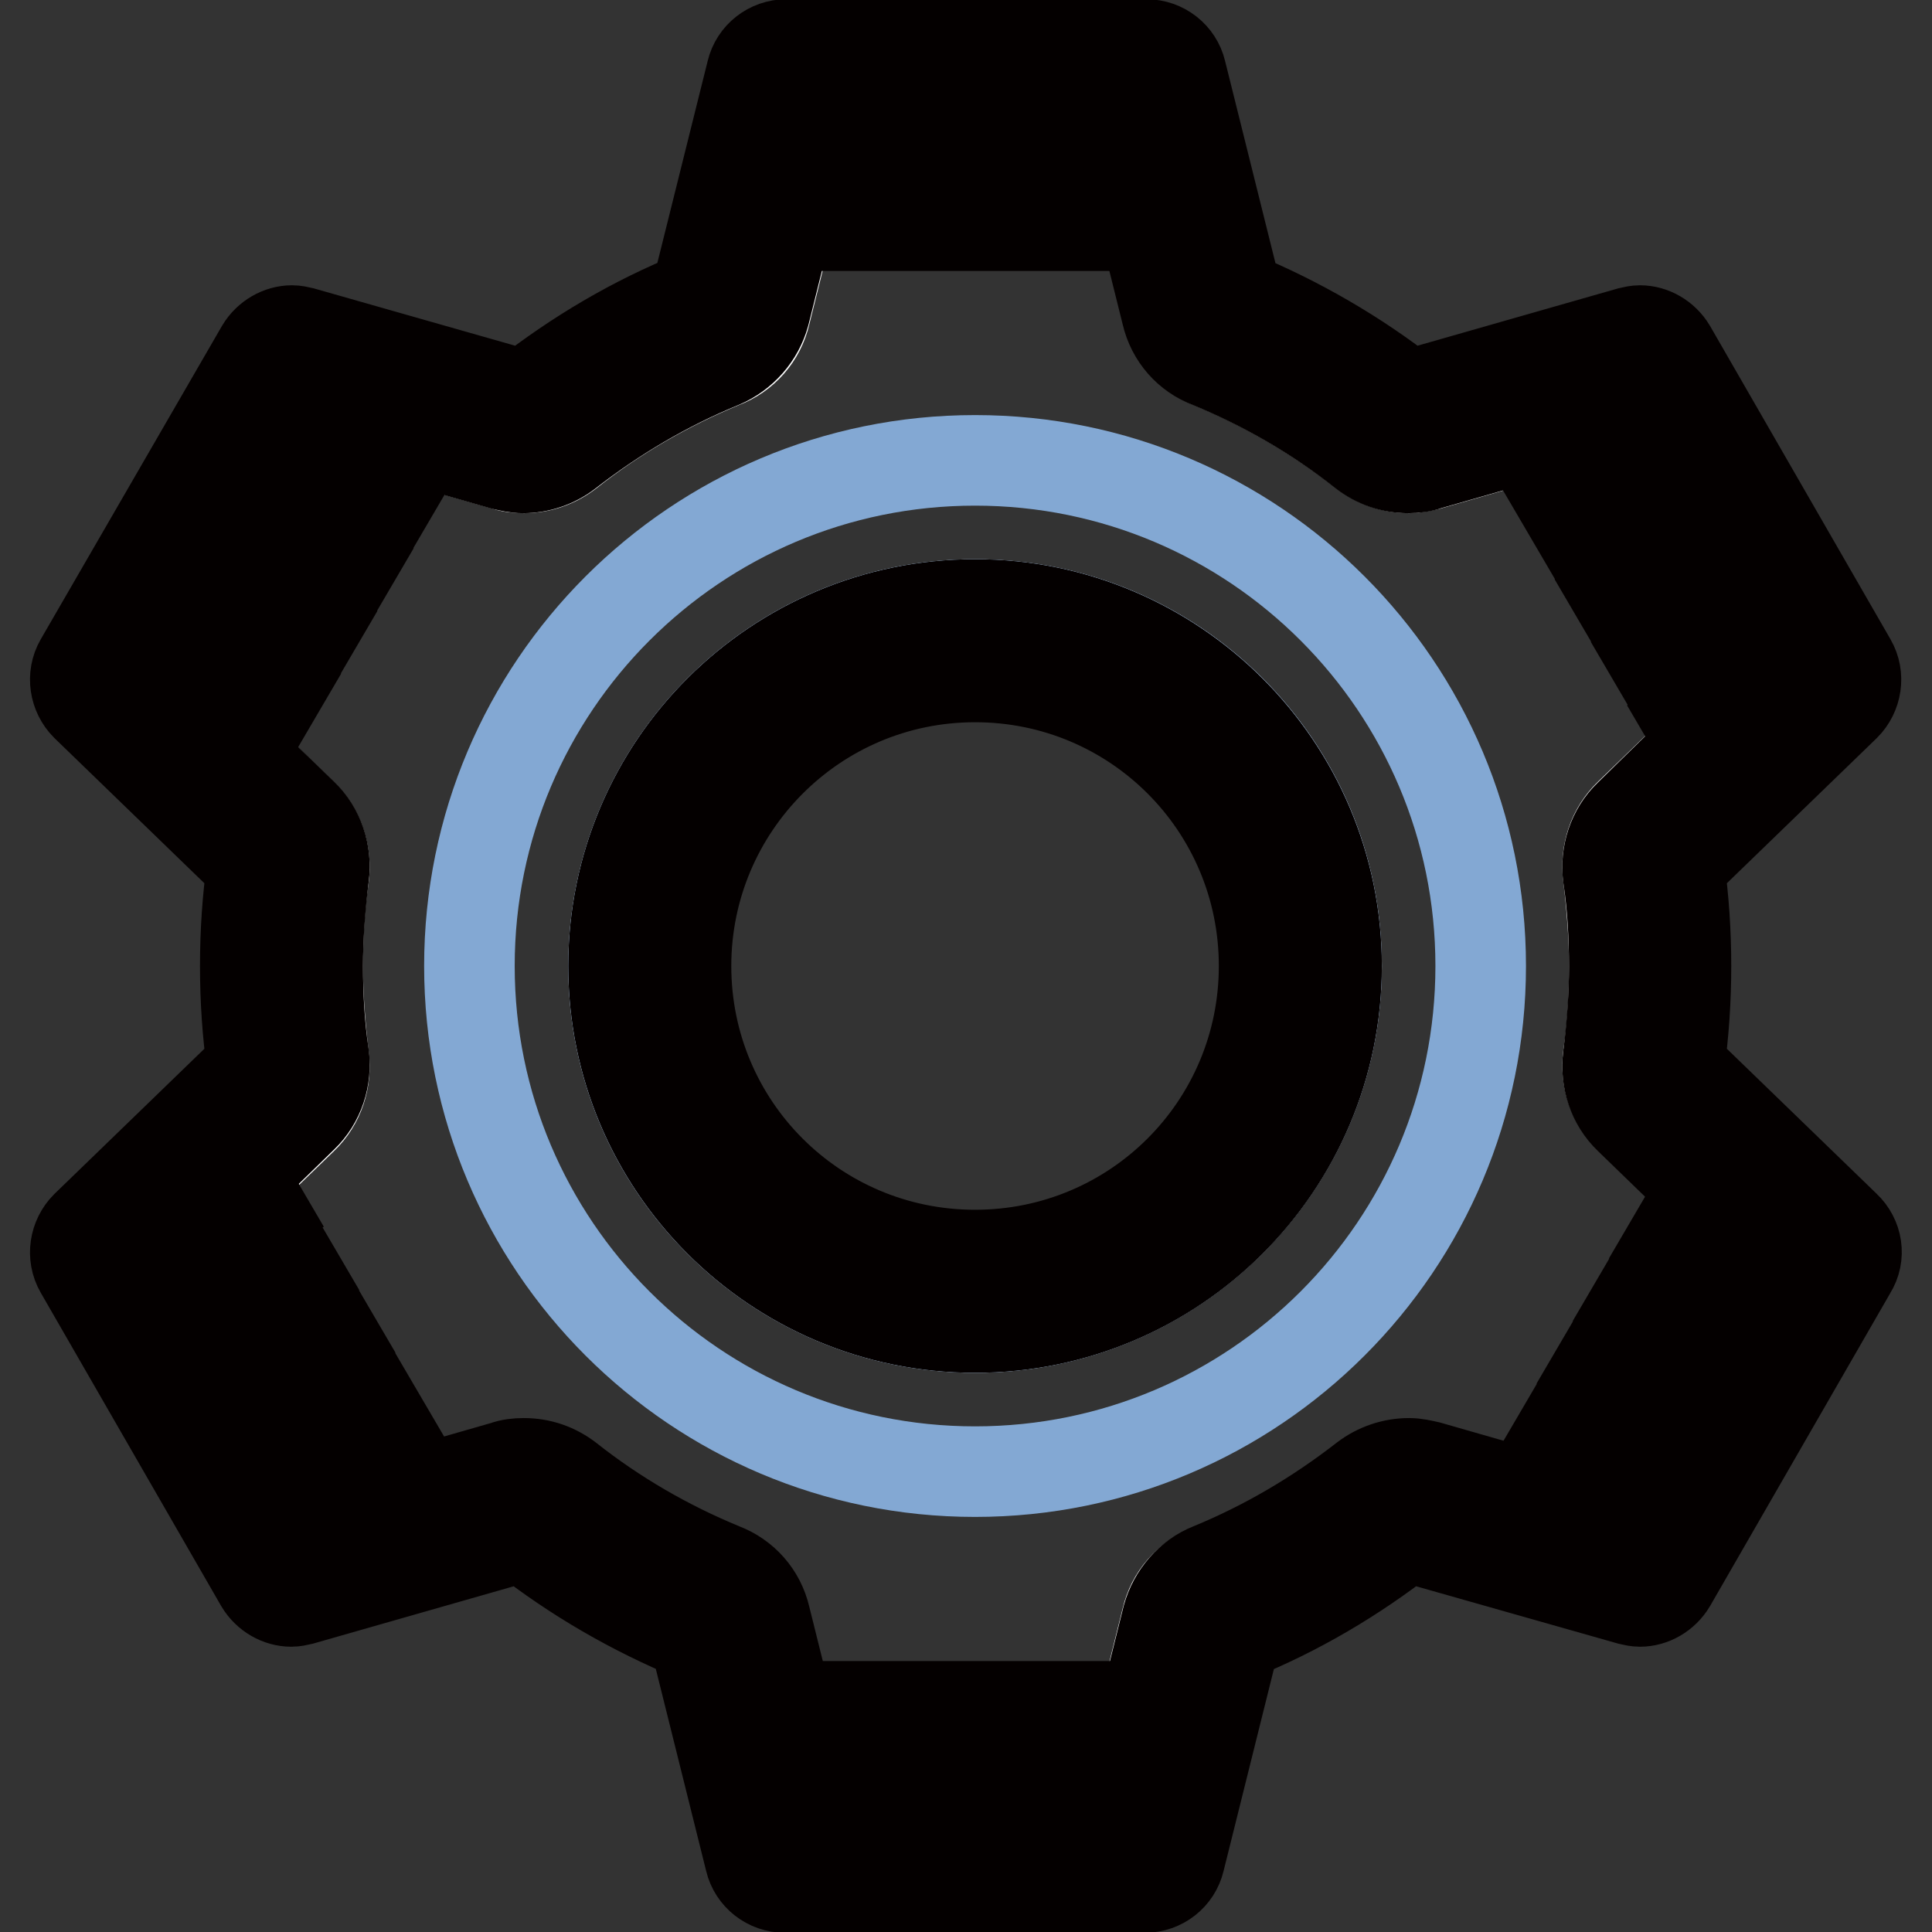
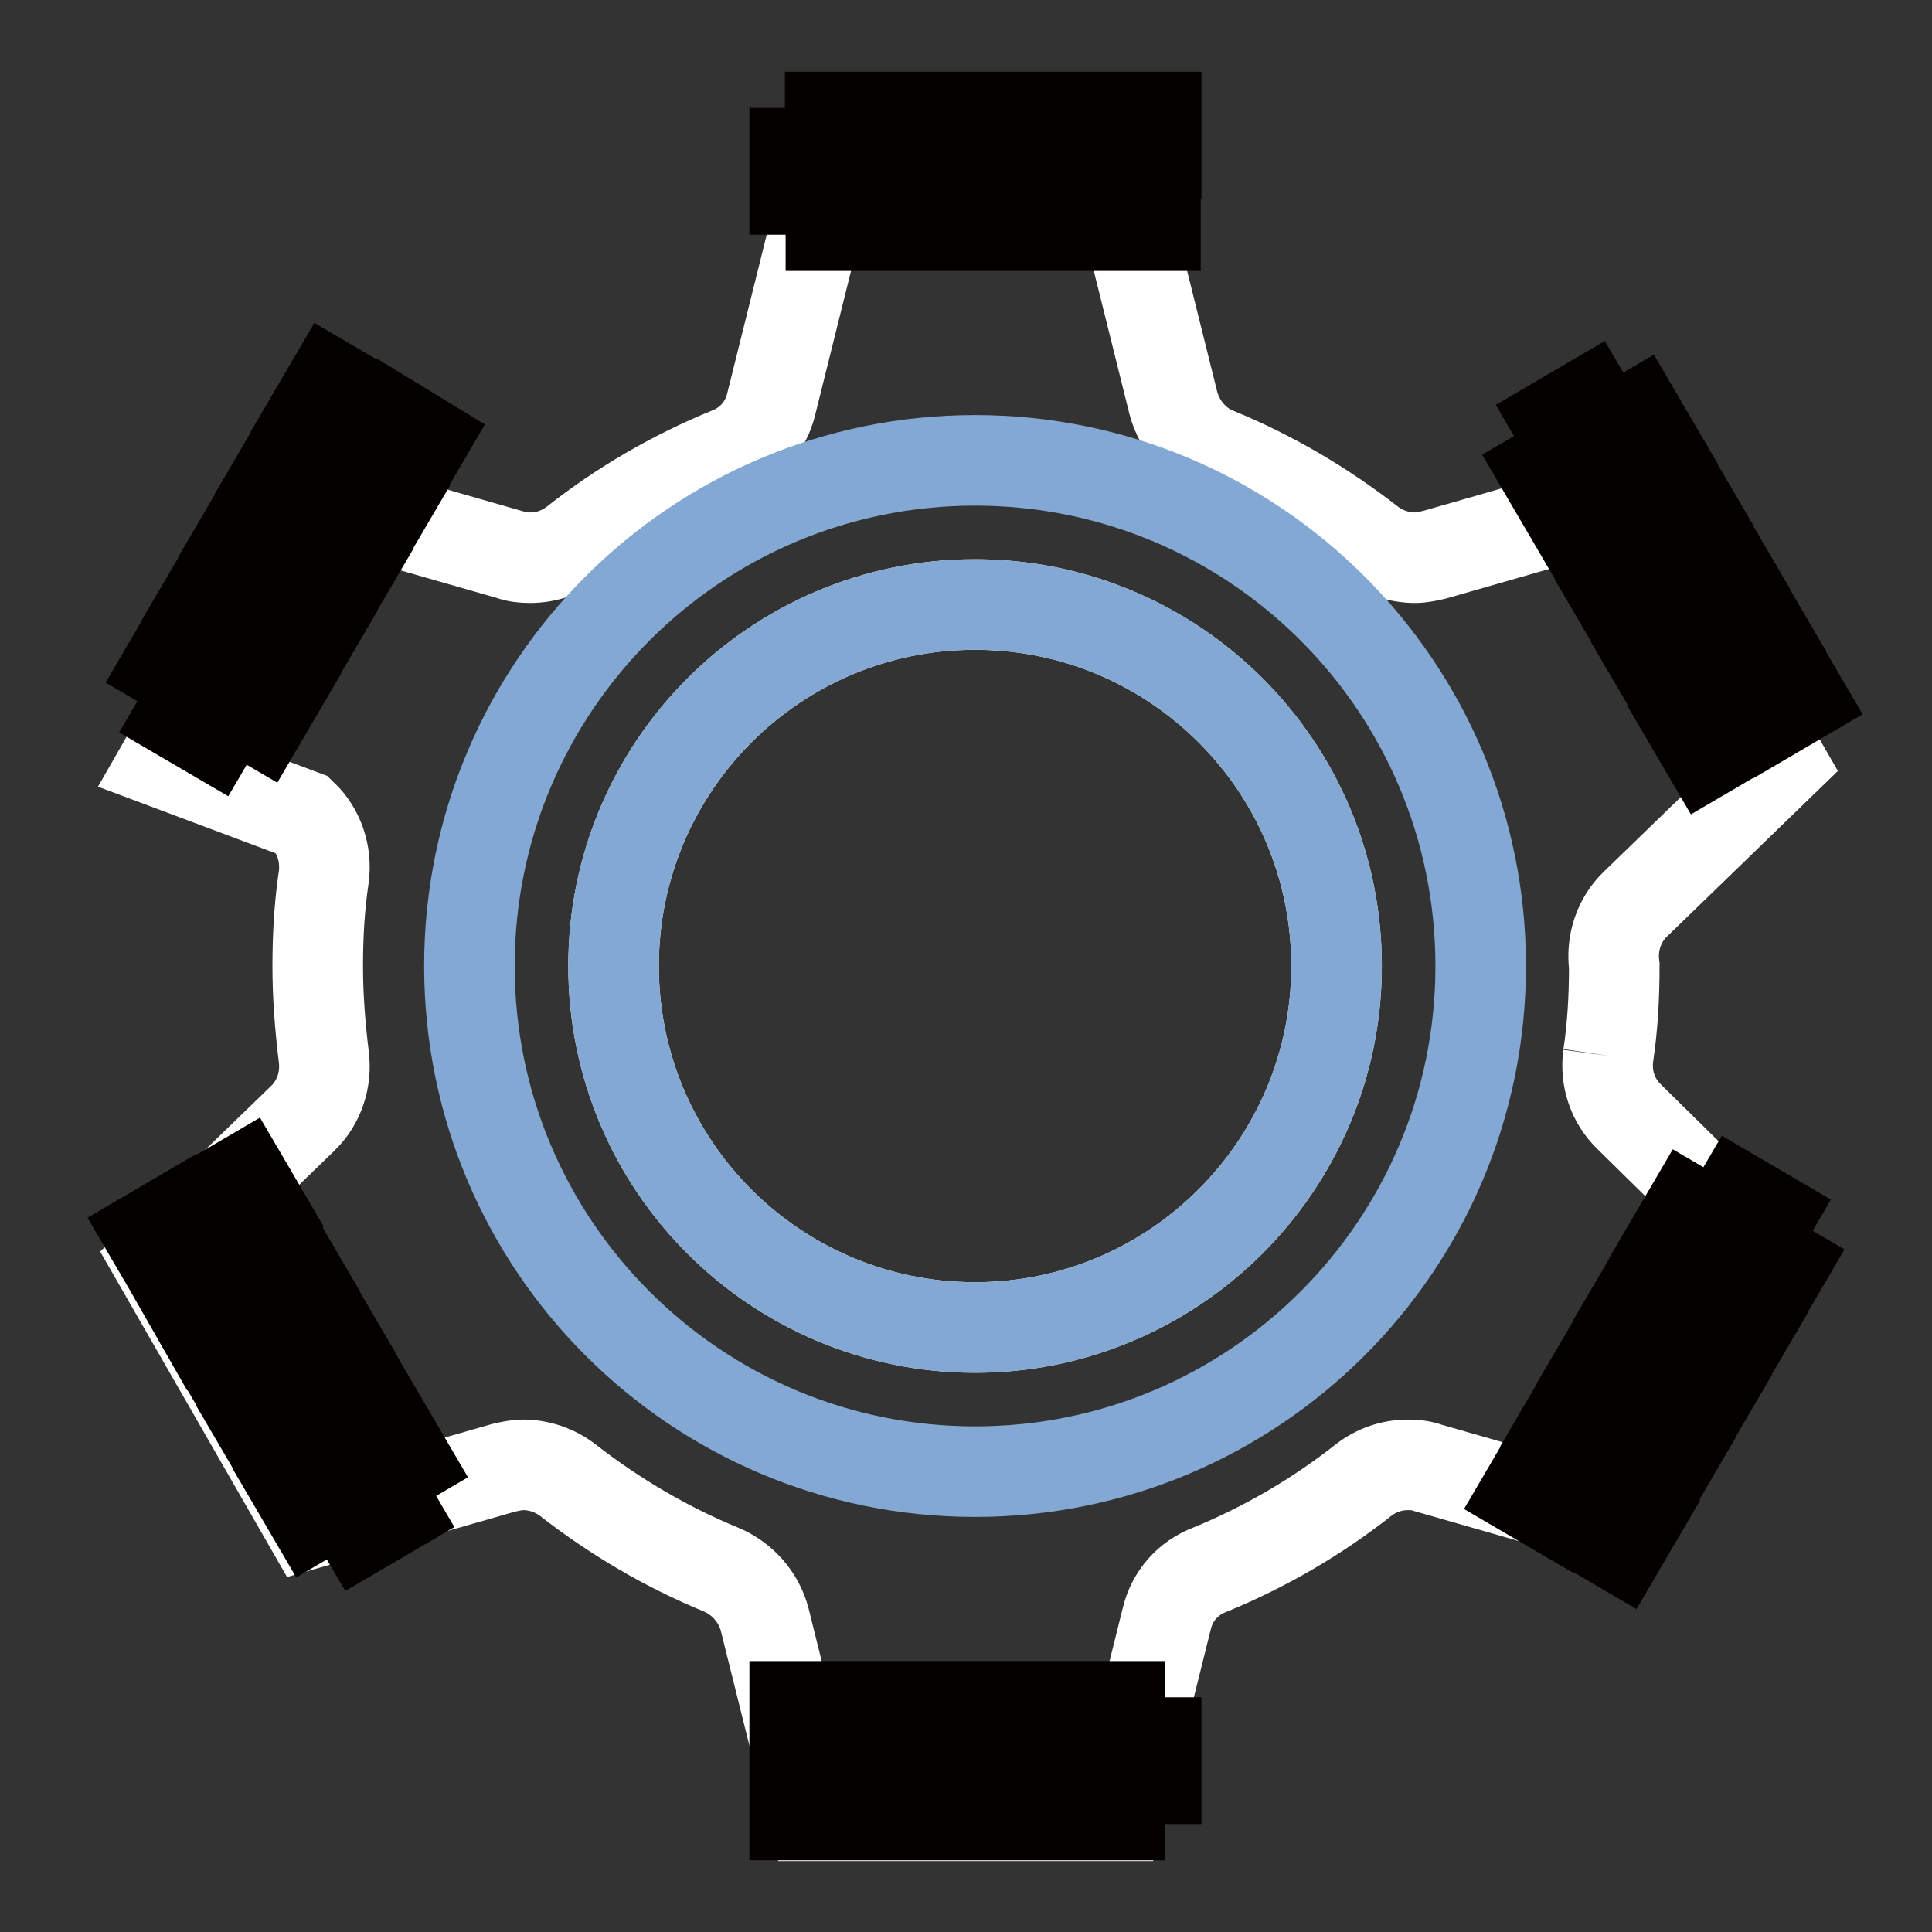
<svg xmlns="http://www.w3.org/2000/svg" version="1.1" x="0px" y="0px" viewBox="0 0 256 256" enable-background="new 0 0 256 256" xml:space="preserve">
  <rect x="0" y="0" width="256" height="256" fill="#333333" stroke="none" />
  <g>
-     <path stroke-width="12" fill-opacity="0" stroke="#ffffff" d="M213.1,139.9c0.6-4,0.8-8,0.8-11.9c0-3.8-0.3-7.8-0.8-11.9c-0.4-3,0.6-6.1,2.8-8.2l19.3-18.7l-20.1-35 l-25.8,7.4c-0.9,0.2-1.7,0.4-2.6,0.4c-2.1,0-4.2-0.7-5.9-2c-6.3-4.9-13.1-8.9-20.4-11.9c-2.8-1.1-4.9-3.6-5.7-6.5l-6.5-26.1h-40.3 l-6.5,26.1c-0.7,3-2.8,5.4-5.7,6.5c-7.3,3-14.2,7-20.4,11.9c-1.7,1.3-3.7,2-5.9,2c-0.9,0-1.8-0.1-2.6-0.4l-25.8-7.4l-20.1,35 L40.1,108c2.2,2.1,3.2,5.2,2.8,8.2c-0.6,4-0.8,8-0.8,11.9c0,3.8,0.3,7.8,0.8,11.9c0.4,3-0.6,6.1-2.8,8.2l-19.3,18.7l20.1,35 l25.8-7.4c0.9-0.2,1.7-0.4,2.6-0.4c2.1,0,4.2,0.7,5.9,2c6.3,4.9,13.1,8.9,20.4,11.9c2.8,1.2,4.9,3.6,5.7,6.5l6.5,26.1h40.3 l6.5-26.1c0.7-3,2.8-5.4,5.7-6.5c7.3-3,14.2-7,20.4-11.9c1.7-1.3,3.7-2,5.9-2c0.9,0,1.8,0.1,2.6,0.4l25.8,7.4l20.1-35L215.9,148 C213.7,145.9,212.7,142.9,213.1,139.9 M129.2,175.9c-26.4,0-47.9-21.4-47.9-47.9c0-26.4,21.4-47.9,47.9-47.9 c26.4,0,47.9,21.4,47.9,47.9C177.1,154.4,155.6,175.9,129.2,175.9" />
+     <path stroke-width="12" fill-opacity="0" stroke="#ffffff" d="M213.1,139.9c0.6-4,0.8-8,0.8-11.9c-0.4-3,0.6-6.1,2.8-8.2l19.3-18.7l-20.1-35 l-25.8,7.4c-0.9,0.2-1.7,0.4-2.6,0.4c-2.1,0-4.2-0.7-5.9-2c-6.3-4.9-13.1-8.9-20.4-11.9c-2.8-1.1-4.9-3.6-5.7-6.5l-6.5-26.1h-40.3 l-6.5,26.1c-0.7,3-2.8,5.4-5.7,6.5c-7.3,3-14.2,7-20.4,11.9c-1.7,1.3-3.7,2-5.9,2c-0.9,0-1.8-0.1-2.6-0.4l-25.8-7.4l-20.1,35 L40.1,108c2.2,2.1,3.2,5.2,2.8,8.2c-0.6,4-0.8,8-0.8,11.9c0,3.8,0.3,7.8,0.8,11.9c0.4,3-0.6,6.1-2.8,8.2l-19.3,18.7l20.1,35 l25.8-7.4c0.9-0.2,1.7-0.4,2.6-0.4c2.1,0,4.2,0.7,5.9,2c6.3,4.9,13.1,8.9,20.4,11.9c2.8,1.2,4.9,3.6,5.7,6.5l6.5,26.1h40.3 l6.5-26.1c0.7-3,2.8-5.4,5.7-6.5c7.3-3,14.2-7,20.4-11.9c1.7-1.3,3.7-2,5.9-2c0.9,0,1.8,0.1,2.6,0.4l25.8,7.4l20.1-35L215.9,148 C213.7,145.9,212.7,142.9,213.1,139.9 M129.2,175.9c-26.4,0-47.9-21.4-47.9-47.9c0-26.4,21.4-47.9,47.9-47.9 c26.4,0,47.9,21.4,47.9,47.9C177.1,154.4,155.6,175.9,129.2,175.9" />
    <path stroke-width="12" fill-opacity="0" stroke="#83a8d3" d="M129.2,61c-37,0-67,30-67,67c0,37,30,67,67,67c37,0,67-30,67-67S166.2,61,129.2,61 M129.2,175.9 c-26.4,0-47.9-21.4-47.9-47.9c0-26.4,21.4-47.9,47.9-47.9c26.4,0,47.9,21.4,47.9,47.9C177.1,154.4,155.6,175.9,129.2,175.9" />
    <path stroke-width="12" fill-opacity="0" stroke="#040000" d="M110.1,235.7h4.8v-4.8h-4.8V235.7z M114.8,240.5h4.8v-4.8h-4.8V240.5z M119.6,235.7h4.8v-4.8h-4.8V235.7z  M124.4,240.5h4.8v-4.8h-4.8V240.5z M105.3,240.5h4.8v-4.8h-4.8V240.5z M129.2,235.7h4.8v-4.8h-4.8V235.7z M134,240.5h4.8v-4.8H134 V240.5z M148.4,235.7h4.8v-4.8h-4.8V235.7z M138.8,235.7h4.8v-4.8h-4.8V235.7z M143.6,240.5h4.8v-4.8h-4.8V240.5z M119.6,226.1 h-4.8v4.8h4.8V226.1z M129.2,226.1h-4.8v4.8h4.8V226.1z M105.3,230.9h4.8v-4.8h-4.8V230.9z M138.8,226.1H134v4.8h4.8V226.1z  M148.4,226.1h-4.8v4.8h4.8V226.1z M143.6,25.1h4.8v-4.8h-4.8V25.1z M138.8,29.9h4.8v-4.8h-4.8V29.9z M134,25.1h4.8v-4.8H134V25.1z  M129.2,29.9h4.8v-4.8h-4.8V29.9z M153.1,25.1h-4.8v4.8h4.8V25.1z M124.4,25.1h4.8v-4.8h-4.8V25.1z M119.6,29.9h4.8v-4.8h-4.8V29.9 z M105.3,25.1h4.8v-4.8h-4.8V25.1z M114.8,25.1h4.8v-4.8h-4.8V25.1z M110.1,29.9h4.8v-4.8h-4.8V29.9z M143.6,15.5h-4.8v4.8h4.8 V15.5z M134,15.5h-4.8v4.8h4.8V15.5z M148.4,20.3h4.8v-4.8h-4.8V20.3z M124.4,15.5h-4.8v4.8h4.8V15.5z M114.8,15.5h-4.8v4.8h4.8 V15.5z M30.5,162.9l-4.1,2.4l2.4,4.1l4.1-2.4L30.5,162.9z M24.6,171.8L27,176l4.1-2.4l-2.4-4.1L24.6,171.8z M35.3,171.2l-4.1,2.4 l2.4,4.1l4.1-2.4L35.3,171.2z M29.4,180.1l2.4,4.1l4.1-2.4l-2.4-4.1L29.4,180.1z M19.8,163.5l2.4,4.1l4.1-2.4l-2.4-4.1L19.8,163.5z  M40.1,179.5l-4.1,2.4l2.4,4.1l4.1-2.4L40.1,179.5z M34.2,188.4l2.4,4.1l4.1-2.4l-2.4-4.1L34.2,188.4z M47.9,202.6l4.1-2.4 l-2.4-4.1l-4.1,2.4L47.9,202.6z M44.9,187.7l-4.1,2.4l2.4,4.1l4.1-2.4L44.9,187.7z M39,196.7l2.4,4.1l4.1-2.4l-2.4-4.1L39,196.7z  M39.4,168.8l-2.4-4.1l-4.1,2.4l2.4,4.1L39.4,168.8z M44.2,177.1l-2.4-4.1l-4.1,2.4l2.4,4.1L44.2,177.1z M32.3,156.3l-4.1,2.4 l2.4,4.1l4.1-2.4L32.3,156.3z M49,185.4l-2.4-4.1l-4.1,2.4l2.4,4.1L49,185.4z M51.4,189.5l-4.1,2.4l2.4,4.1l4.1-2.4L51.4,189.5z  M227.9,93.1l4.1-2.4l-2.4-4.1l-4.1,2.4L227.9,93.1z M219,87.2l2.4,4.1l4.1-2.4l-2.4-4.1L219,87.2L219,87.2z M223.1,84.8l4.1-2.4 l-2.4-4.1l-4.1,2.4L223.1,84.8z M214.2,78.9l2.4,4.1l4.1-2.4l-2.4-4.1L214.2,78.9L214.2,78.9z M226.2,99.7l4.1-2.4l-2.4-4.1 l-4.1,2.4L226.2,99.7z M218.3,76.5l4.1-2.4l-2.4-4.1l-4.1,2.4L218.3,76.5z M209.4,70.6l2.4,4.1l4.1-2.4l-2.4-4.1L209.4,70.6z  M210.5,53.4l-4.1,2.4l2.4,4.1l4.1-2.4L210.5,53.4z M213.5,68.3l4.1-2.4l-2.4-4.1l-4.1,2.4L213.5,68.3L213.5,68.3z M207,66.5 l4.1-2.4l-2.4-4.1l-4.1,2.4L207,66.5L207,66.5z M233.8,84.2l-2.4-4.1l-4.1,2.4l2.4,4.1L233.8,84.2z M229,75.9l-2.4-4.1l-4.1,2.4 l2.4,4.1L229,75.9z M238.6,92.5l-2.4-4.1l-4.1,2.4l2.4,4.1L238.6,92.5z M224.2,67.6l-2.4-4.1l-4.1,2.4l2.4,4.1L224.2,67.6 L224.2,67.6z M219.4,59.3l-2.4-4.1l-4.1,2.4l2.4,4.1L219.4,59.3z M208.8,196l4.1,2.4l2.4-4.1l-4.1-2.4L208.8,196z M219.4,196.7 l2.4-4.1l-4.1-2.4l-2.4,4.1L219.4,196.7L219.4,196.7z M213.5,187.7l4.1,2.4l2.4-4.1l-4.1-2.4L213.5,187.7z M224.2,188.4l2.4-4.1 l-4.1-2.4l-2.4,4.1L224.2,188.4z M214.7,205l2.4-4.1l-4.1-2.4l-2.4,4.1L214.7,205z M218.3,179.5l4.1,2.4l2.4-4.1l-4.1-2.4 L218.3,179.5L218.3,179.5z M229,180.1l2.4-4.1l-4.1-2.4l-2.4,4.1L229,180.1L229,180.1z M234.4,161.1l-4.1-2.4l-2.4,4.1l4.1,2.4 L234.4,161.1z M223.1,171.2l4.1,2.4l2.4-4.1l-4.1-2.4L223.1,171.2z M229.7,169.4l4.1,2.4l2.4-4.1l-4.1-2.4L229.7,169.4L229.7,169.4 z M209.4,185.4l-2.4,4.1l4.1,2.4l2.4-4.1L209.4,185.4L209.4,185.4z M214.2,177.1l-2.4,4.1l4.1,2.4l2.4-4.1L214.2,177.1z  M202.2,197.8l4.1,2.4l2.4-4.1l-4.1-2.4L202.2,197.8z M219,168.8l-2.4,4.1l4.1,2.4l2.4-4.1L219,168.8L219,168.8z M223.8,160.5 l-2.4,4.1l4.1,2.4l2.4-4.1L223.8,160.5z M43.1,61.7l4.1,2.4l2.4-4.1l-4.1-2.4L43.1,61.7z M49,70.6l2.4-4.1l-4.1-2.4l-2.4,4.1 L49,70.6z M38.3,70l4.1,2.4l2.4-4.1l-4.1-2.4L38.3,70z M44.2,78.9l2.4-4.1l-4.1-2.4l-2.4,4.1L44.2,78.9z M49.6,60l4.1,2.4l2.4-4.1 L52,55.8L49.6,60z M33.5,78.3l4.1,2.4l2.4-4.1l-4.1-2.4L33.5,78.3z M39.4,87.2l2.4-4.1l-4.1-2.4l-2.4,4.1L39.4,87.2z M24,94.9 l4.1,2.4l2.4-4.1l-4.1-2.4L24,94.9z M28.7,86.6l4.1,2.4l2.4-4.1l-4.1-2.4L28.7,86.6z M34.6,95.5l2.4-4.1L32.9,89l-2.4,4.1 L34.6,95.5z M39,59.3l-2.4,4.1l4.1,2.4l2.4-4.1L39,59.3z M34.2,67.6l-2.4,4.1l4.1,2.4l2.4-4.1L34.2,67.6z M43.8,51l-2.4,4.1 l4.1,2.4l2.4-4.1L43.8,51z M29.4,75.9L27,80l4.1,2.4l2.4-4.1L29.4,75.9z M24.6,84.2l-2.4,4.1l4.1,2.4l2.4-4.1L24.6,84.2z" />
-     <path stroke-width="12" fill-opacity="0" stroke="#040000" d="M129.2,80.1c-26.4,0-47.9,21.4-47.9,47.9c0,26.4,21.4,47.9,47.9,47.9c26.4,0,47.9-21.4,47.9-47.9 C177.1,101.6,155.6,80.1,129.2,80.1 M129.2,166.3c-21.2,0-38.3-17.1-38.3-38.3c0-21.1,17.1-38.3,38.3-38.3s38.3,17.1,38.3,38.3 C167.5,149.2,150.4,166.3,129.2,166.3 M244.5,162.5l-22-21.3c0.6-4.3,0.9-8.7,0.9-13.2c0-4.5-0.3-8.9-0.9-13.2l22-21.3l0,0 c1.5-1.5,1.9-3.9,0.8-5.8l-23.9-41.5c-0.9-1.5-2.5-2.4-4.1-2.4c-0.4,0-0.9,0.1-1.3,0.2l0,0l-29.4,8.4c-6.9-5.4-14.5-9.8-22.7-13.2 l-7.4-29.7l0,0c-0.5-2.1-2.4-3.6-4.6-3.6h-47.7c-2.2,0-4.1,1.5-4.6,3.6l0,0l-7.4,29.7c-8.2,3.3-15.8,7.8-22.7,13.2L40,44l0,0 c-0.4-0.1-0.9-0.2-1.3-0.2c-1.6,0-3.2,0.9-4.1,2.4L10.6,87.7c-1.1,1.9-0.7,4.3,0.8,5.8l0,0l22,21.3c-0.6,4.3-0.9,8.7-0.9,13.2 c0,4.5,0.3,8.9,0.9,13.2l-22,21.3l0,0c-1.5,1.5-1.9,3.9-0.8,5.8l23.9,41.5c0.9,1.5,2.5,2.4,4.1,2.4c0.4,0,0.9-0.1,1.3-0.2l0,0 l29.4-8.4c6.9,5.4,14.5,9.8,22.7,13.2l7.4,29.7l0,0c0.5,2.1,2.4,3.6,4.6,3.6h47.7c2.2,0,4.1-1.5,4.6-3.6l0,0l7.4-29.7 c8.2-3.3,15.8-7.8,22.7-13.2L216,212l0,0c0.4,0.1,0.9,0.2,1.3,0.2c1.6,0,3.2-0.9,4.1-2.4l23.9-41.5 C246.5,166.4,246.1,164,244.5,162.5L244.5,162.5L244.5,162.5z M215.1,201.7l-25.8-7.4c-0.9-0.2-1.7-0.4-2.6-0.4 c-2.1,0-4.2,0.7-5.9,2c-6.3,4.9-13.1,8.9-20.4,11.9c-2.8,1.1-4.9,3.6-5.7,6.5l-6.5,26.1h-40.3l-6.5-26.1c-0.7-3-2.8-5.4-5.7-6.5 c-7.3-3-14.2-7-20.4-11.9c-1.7-1.3-3.7-2-5.9-2c-0.9,0-1.8,0.1-2.6,0.4l-25.8,7.4l-20.1-35L40.1,148c2.2-2.1,3.2-5.2,2.8-8.2 c-0.6-4-0.8-8-0.8-11.8c0-3.8,0.3-7.8,0.8-11.9c0.4-3-0.6-6.1-2.8-8.2L20.8,89.2l20.1-35l25.8,7.4c0.9,0.2,1.7,0.4,2.6,0.4 c2.1,0,4.2-0.7,5.9-2c6.3-4.9,13.1-8.9,20.4-11.9c2.8-1.2,4.9-3.6,5.7-6.5l6.5-26.1h40.3l6.5,26.1c0.7,3,2.8,5.4,5.7,6.5 c7.3,3,14.2,7,20.4,11.9c1.7,1.3,3.7,2,5.9,2c0.9,0,1.8-0.1,2.6-0.4l25.8-7.4l20.1,35L215.9,108c-2.2,2.1-3.2,5.2-2.8,8.2 c0.6,4,0.8,8,0.8,11.9c0,3.8-0.3,7.8-0.8,11.9c-0.4,3,0.6,6.1,2.8,8.2l19.3,18.7L215.1,201.7L215.1,201.7z" />
  </g>
</svg>